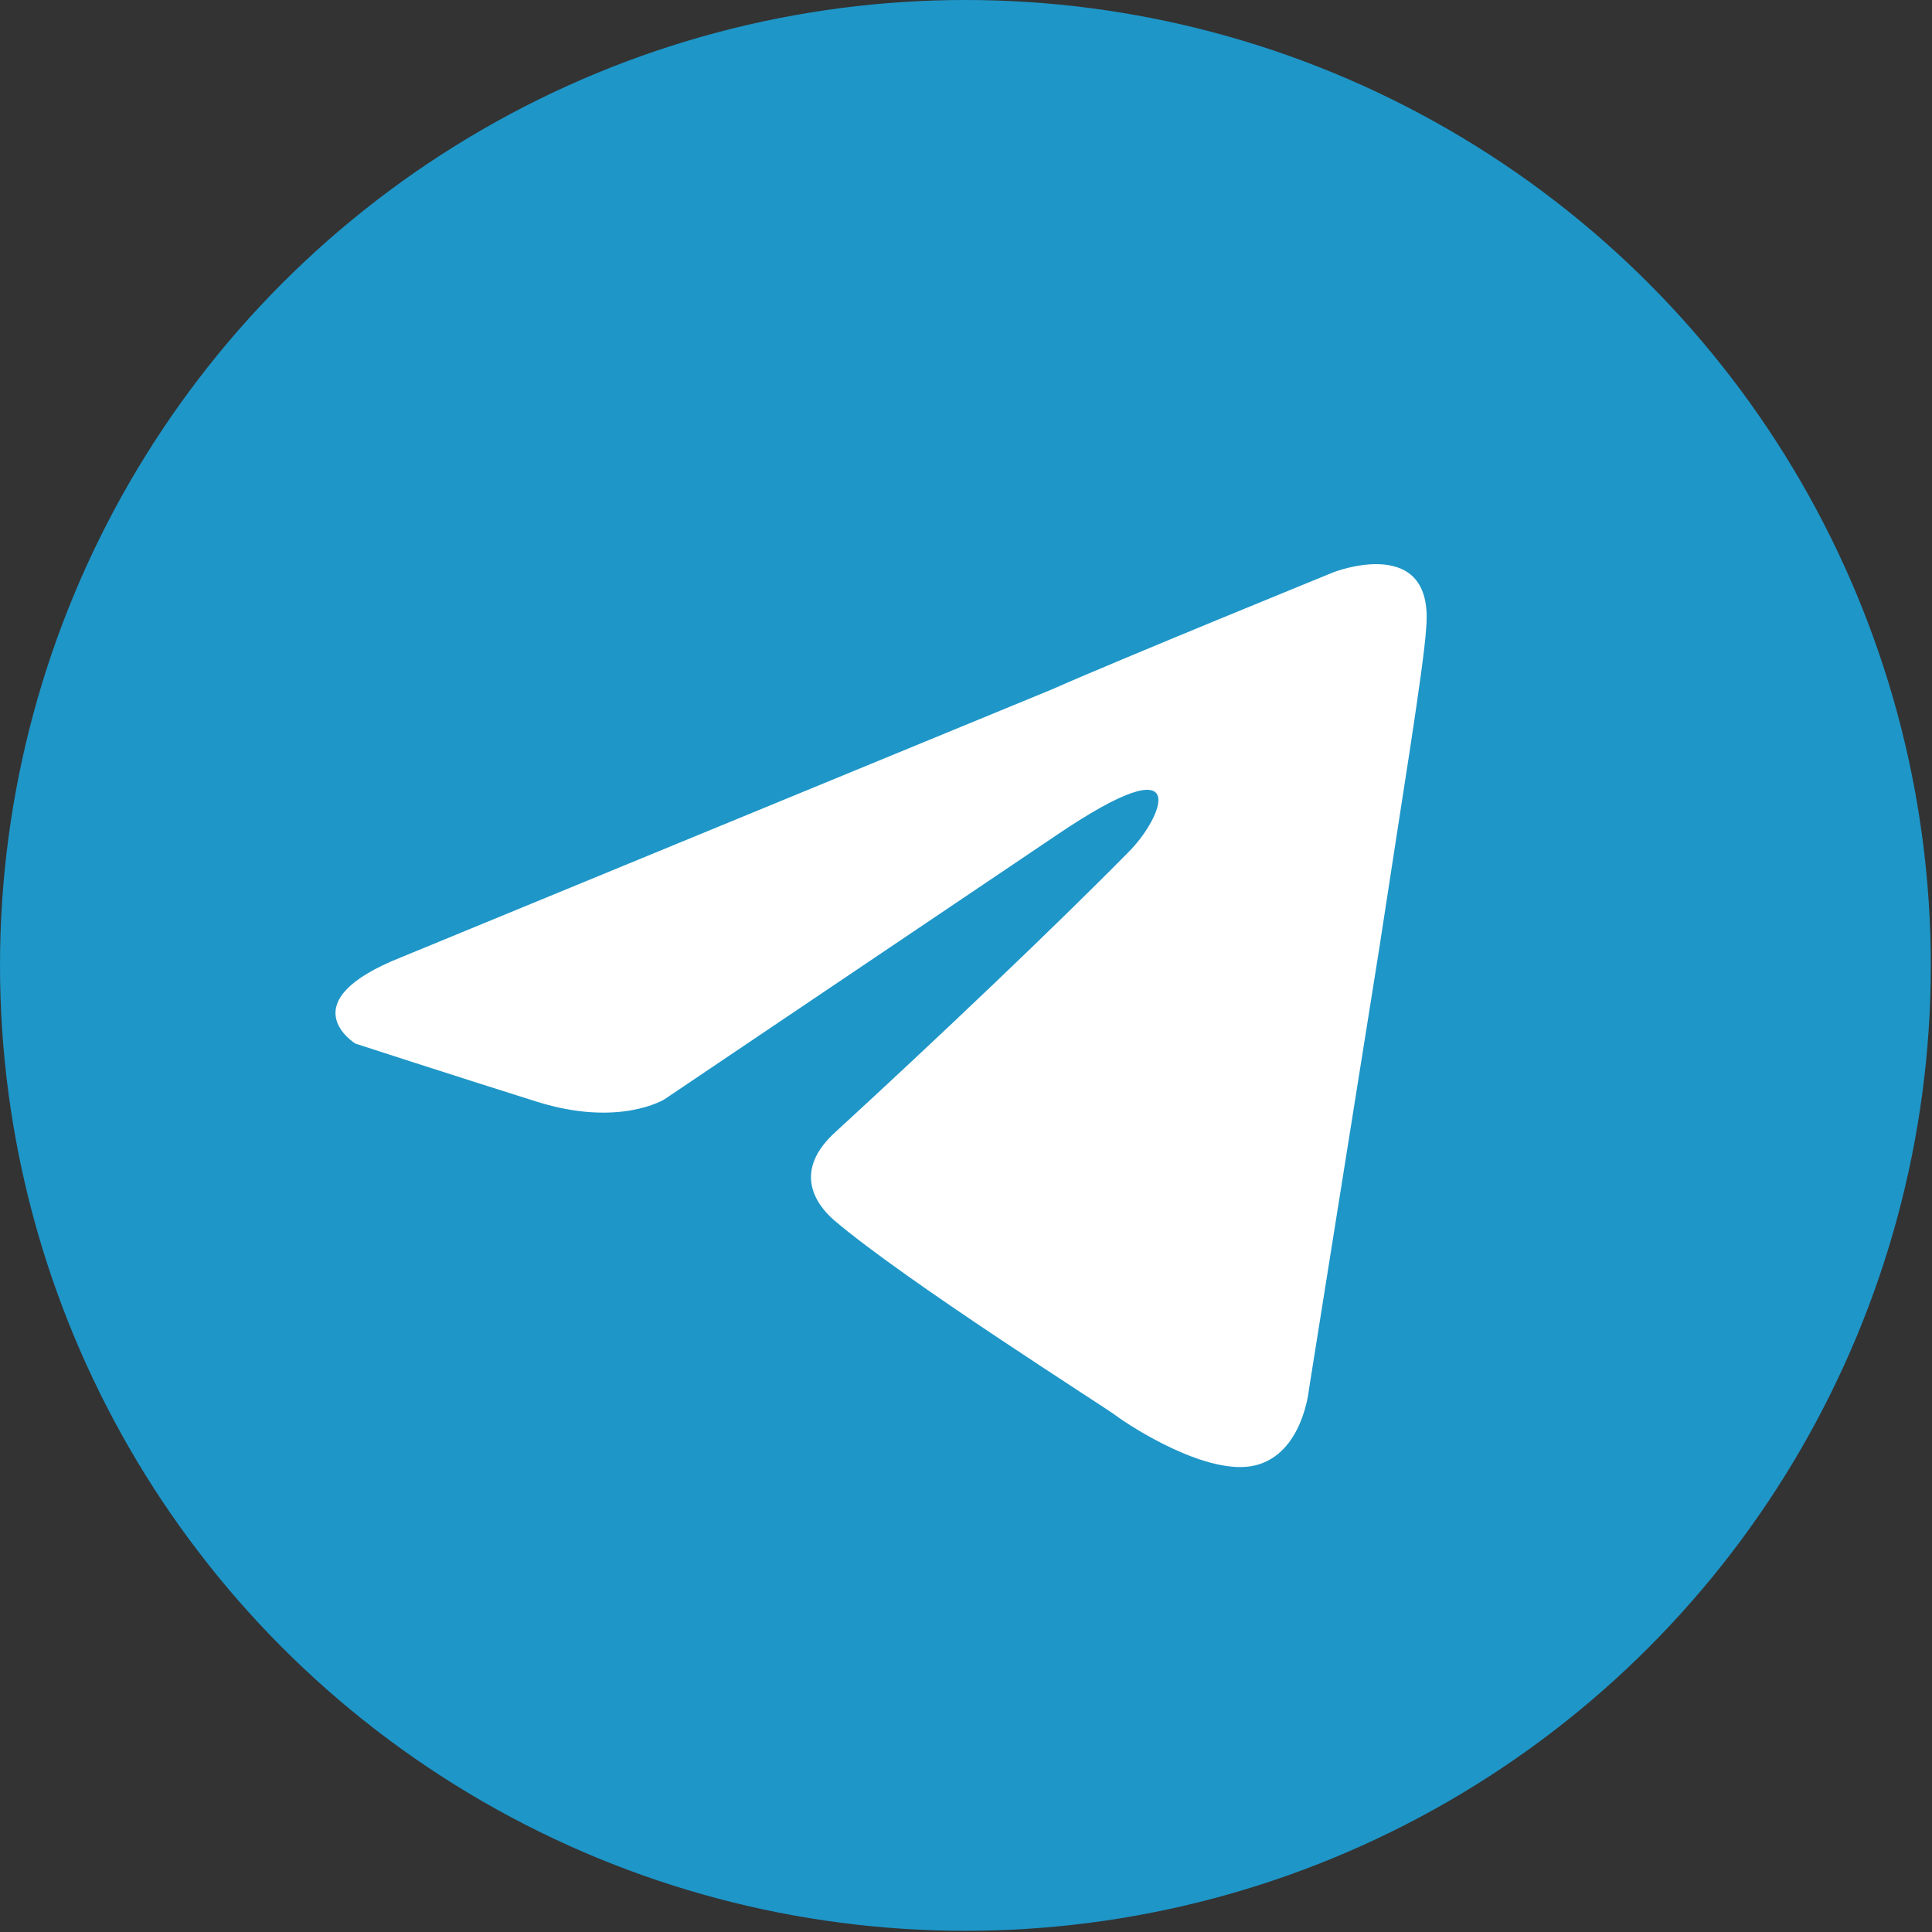
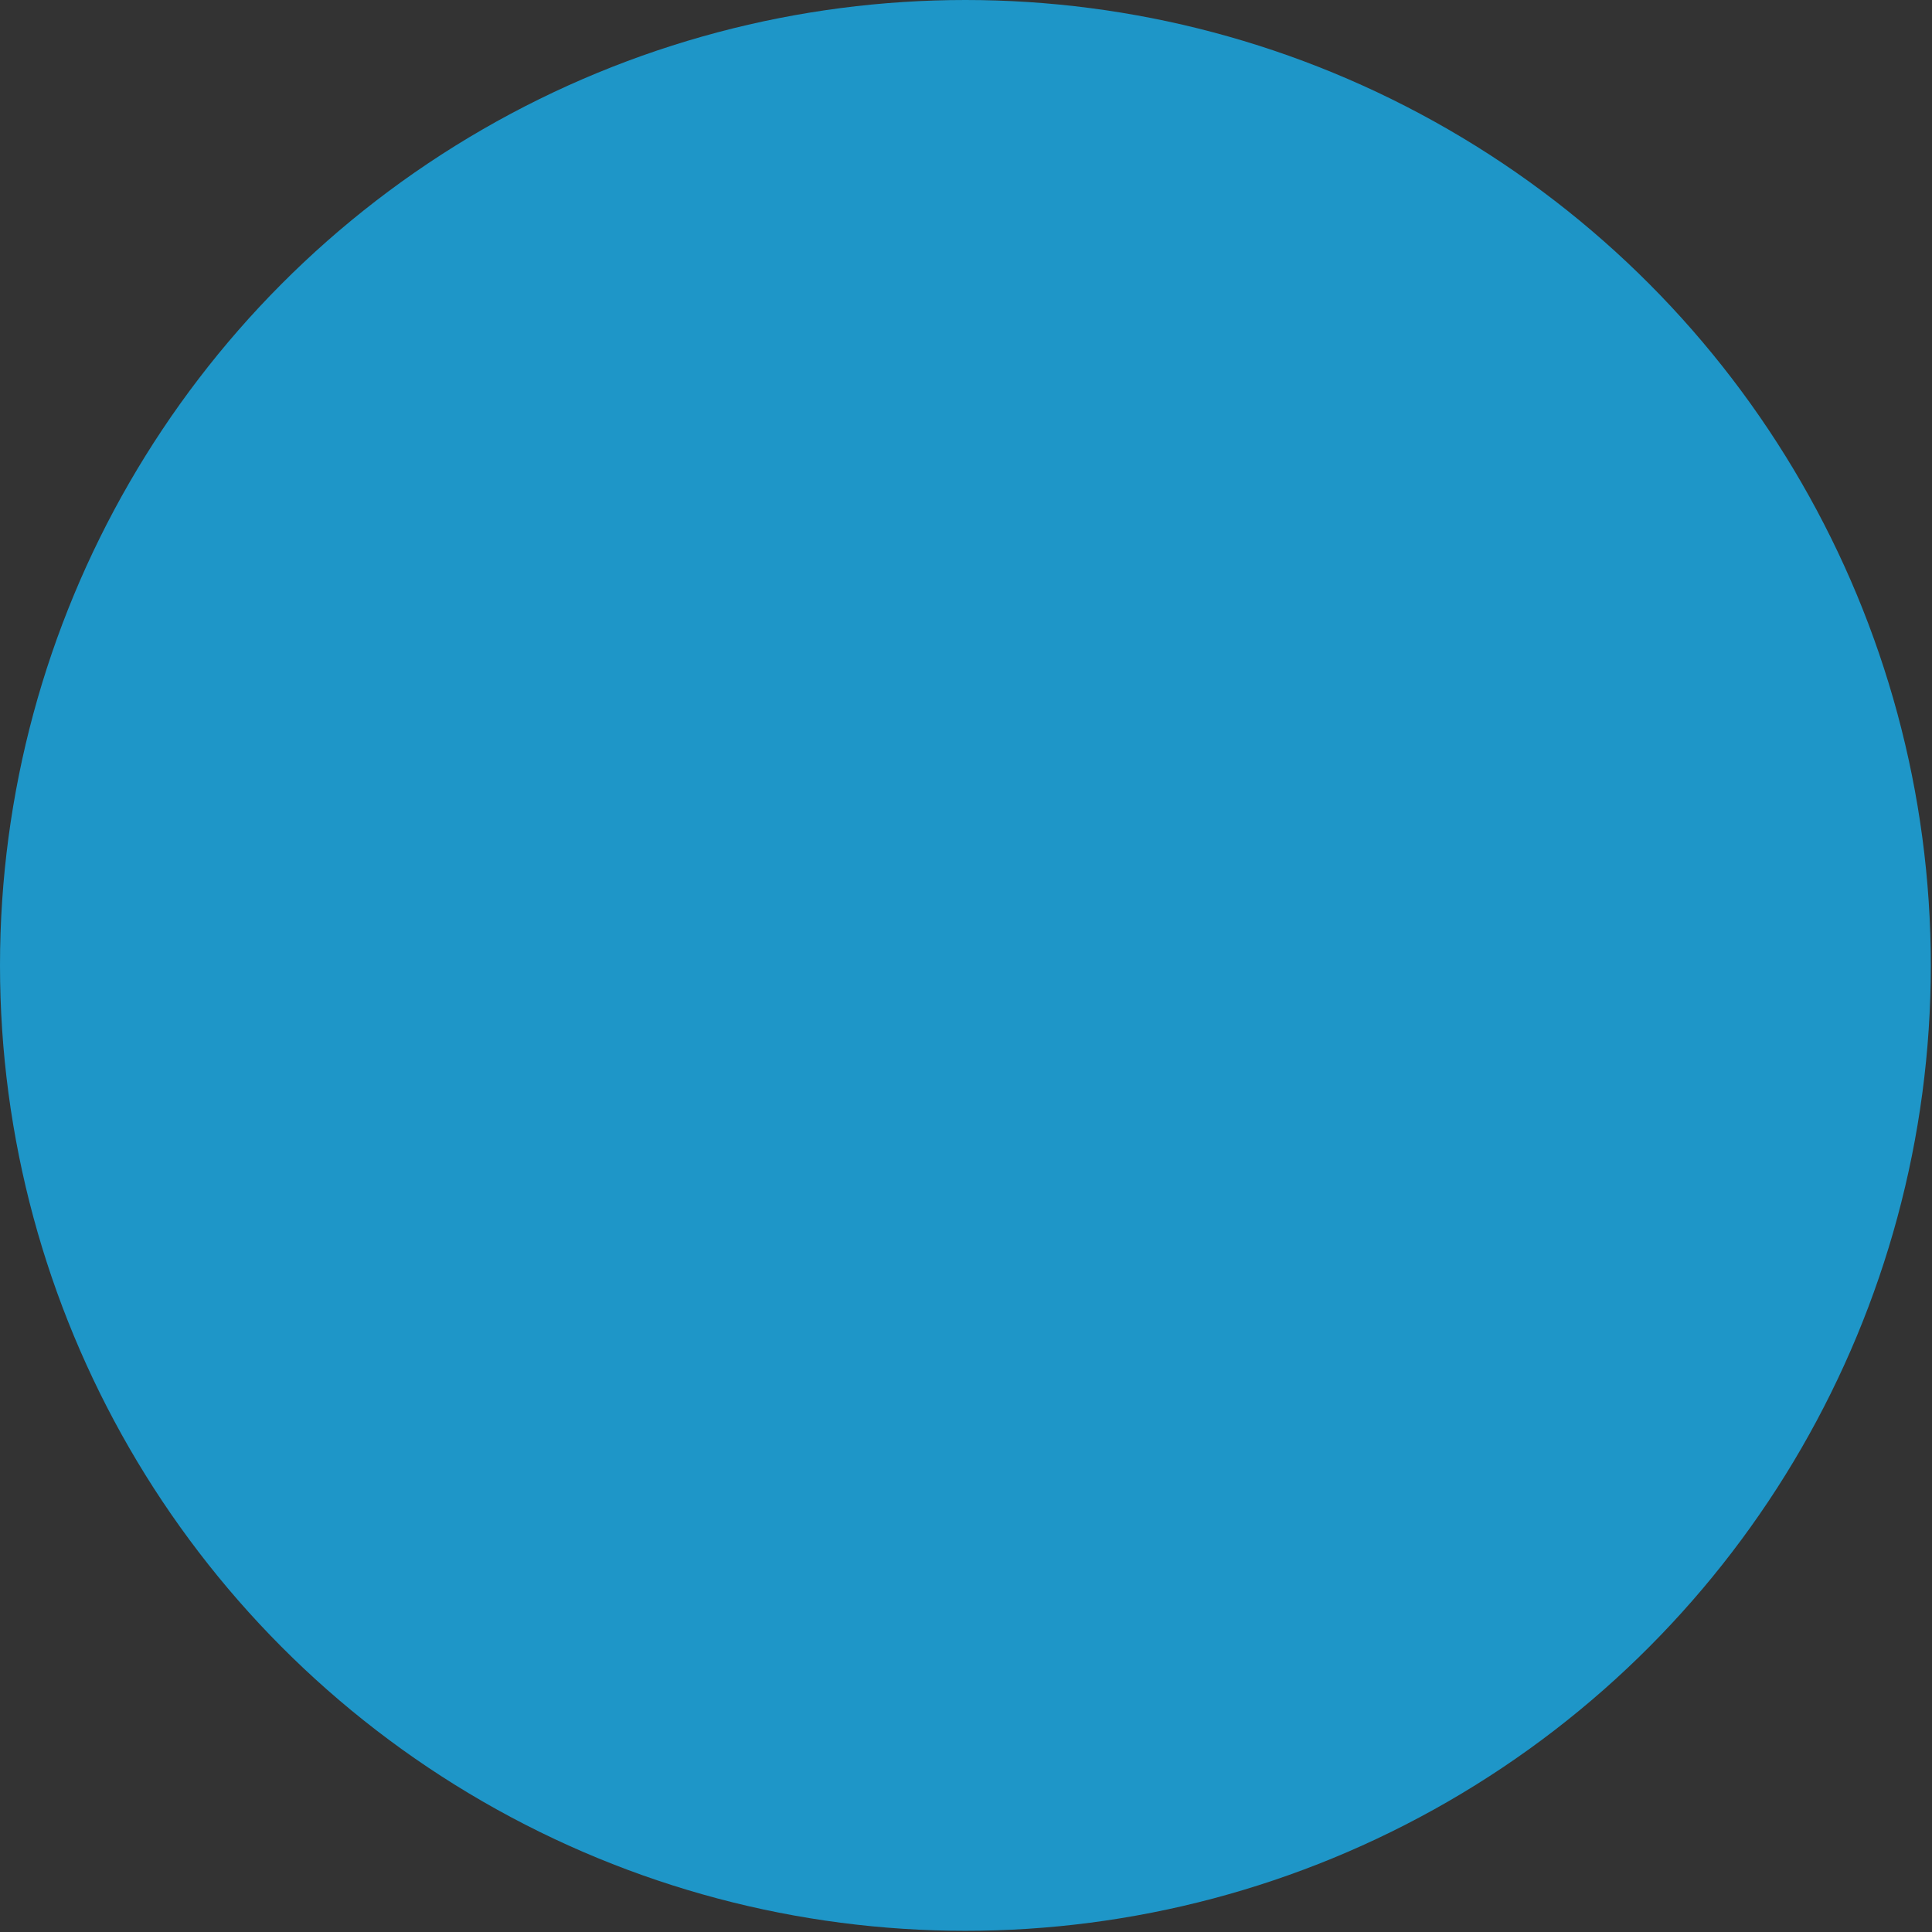
<svg xmlns="http://www.w3.org/2000/svg" xmlns:xlink="http://www.w3.org/1999/xlink" version="1.1" id="Layer_1" x="0px" y="0px" viewBox="0 0 163.1 163.1" style="enable-background:new 0 0 163.1 163.1;" xml:space="preserve">
  <rect x="0" y="0" width="163.1" height="163.1" fill="#333333" stroke="none" />
  <style type="text/css">
	.st0{clip-path:url(#SVGID_00000042001911775749840020000003091958018382893232_);}
	.st1{fill:url(#Rectangle_915_00000059988324320075377260000013829139131528617917_);}
	.st2{clip-path:url(#SVGID_00000116208813331466925050000015506452824429777050_);}
	.st3{fill:#FFFFFF;}
</style>
  <g id="Group_1606">
    <g>
      <defs>
        <circle id="SVGID_1_" cx="81.5" cy="81.5" r="81.5" />
      </defs>
      <clipPath id="SVGID_00000105419912730823996450000012494534912466828976_">
        <use xlink:href="#SVGID_1_" style="overflow:visible;" />
      </clipPath>
      <g id="Group_1605" style="clip-path:url(#SVGID_00000105419912730823996450000012494534912466828976_);">
        <linearGradient id="Rectangle_915_00000080913872632128160980000002073099236393645703_" gradientUnits="userSpaceOnUse" x1="-138.244" y1="219.97" x2="-138.242" y2="219.97" gradientTransform="matrix(84.359 -196.765 -196.765 -84.359 54993.902 -8488.676)">
          <stop offset="0" style="stop-color:#37AEE2" />
          <stop offset="1" style="stop-color:#1E96C8" />
        </linearGradient>
        <polygon id="Rectangle_915" style="fill:url(#Rectangle_915_00000080913872632128160980000002073099236393645703_);" points="     -59,137.8 25.3,-59 222.1,25.3 137.7,222.1    " />
      </g>
    </g>
  </g>
  <g id="Group_1608">
    <g>
      <defs>
-         <rect id="SVGID_00000056390811062737902330000013180074036709165445_" y="0" width="163.1" height="163.1" />
-       </defs>
+         </defs>
      <clipPath id="SVGID_00000075133771891411500140000001100720282624695444_">
        <use xlink:href="#SVGID_00000056390811062737902330000013180074036709165445_" style="overflow:visible;" />
      </clipPath>
      <g id="Group_1607" style="clip-path:url(#SVGID_00000075133771891411500140000001100720282624695444_);">
        <path id="Path_1146" class="st3" d="M33.9,80.8l54.9-22.6c5.4-2.4,23.8-9.9,23.8-9.9s8.5-3.3,7.8,4.7c-0.2,3.3-2.1,14.8-4,27.3     l-5.9,37c0,0-0.5,5.4-4.5,6.4s-10.6-3.3-11.8-4.2c-0.9-0.7-17.7-11.3-23.8-16.5c-1.6-1.4-3.5-4.2,0.2-7.5     c8.5-7.8,18.6-17.4,24.7-23.6c2.8-2.8,5.7-9.4-6.1-1.4L56.1,92.8c0,0-3.8,2.4-10.8,0.2s-15.3-4.9-15.3-4.9S24.3,84.6,33.9,80.8z" />
      </g>
    </g>
  </g>
</svg>